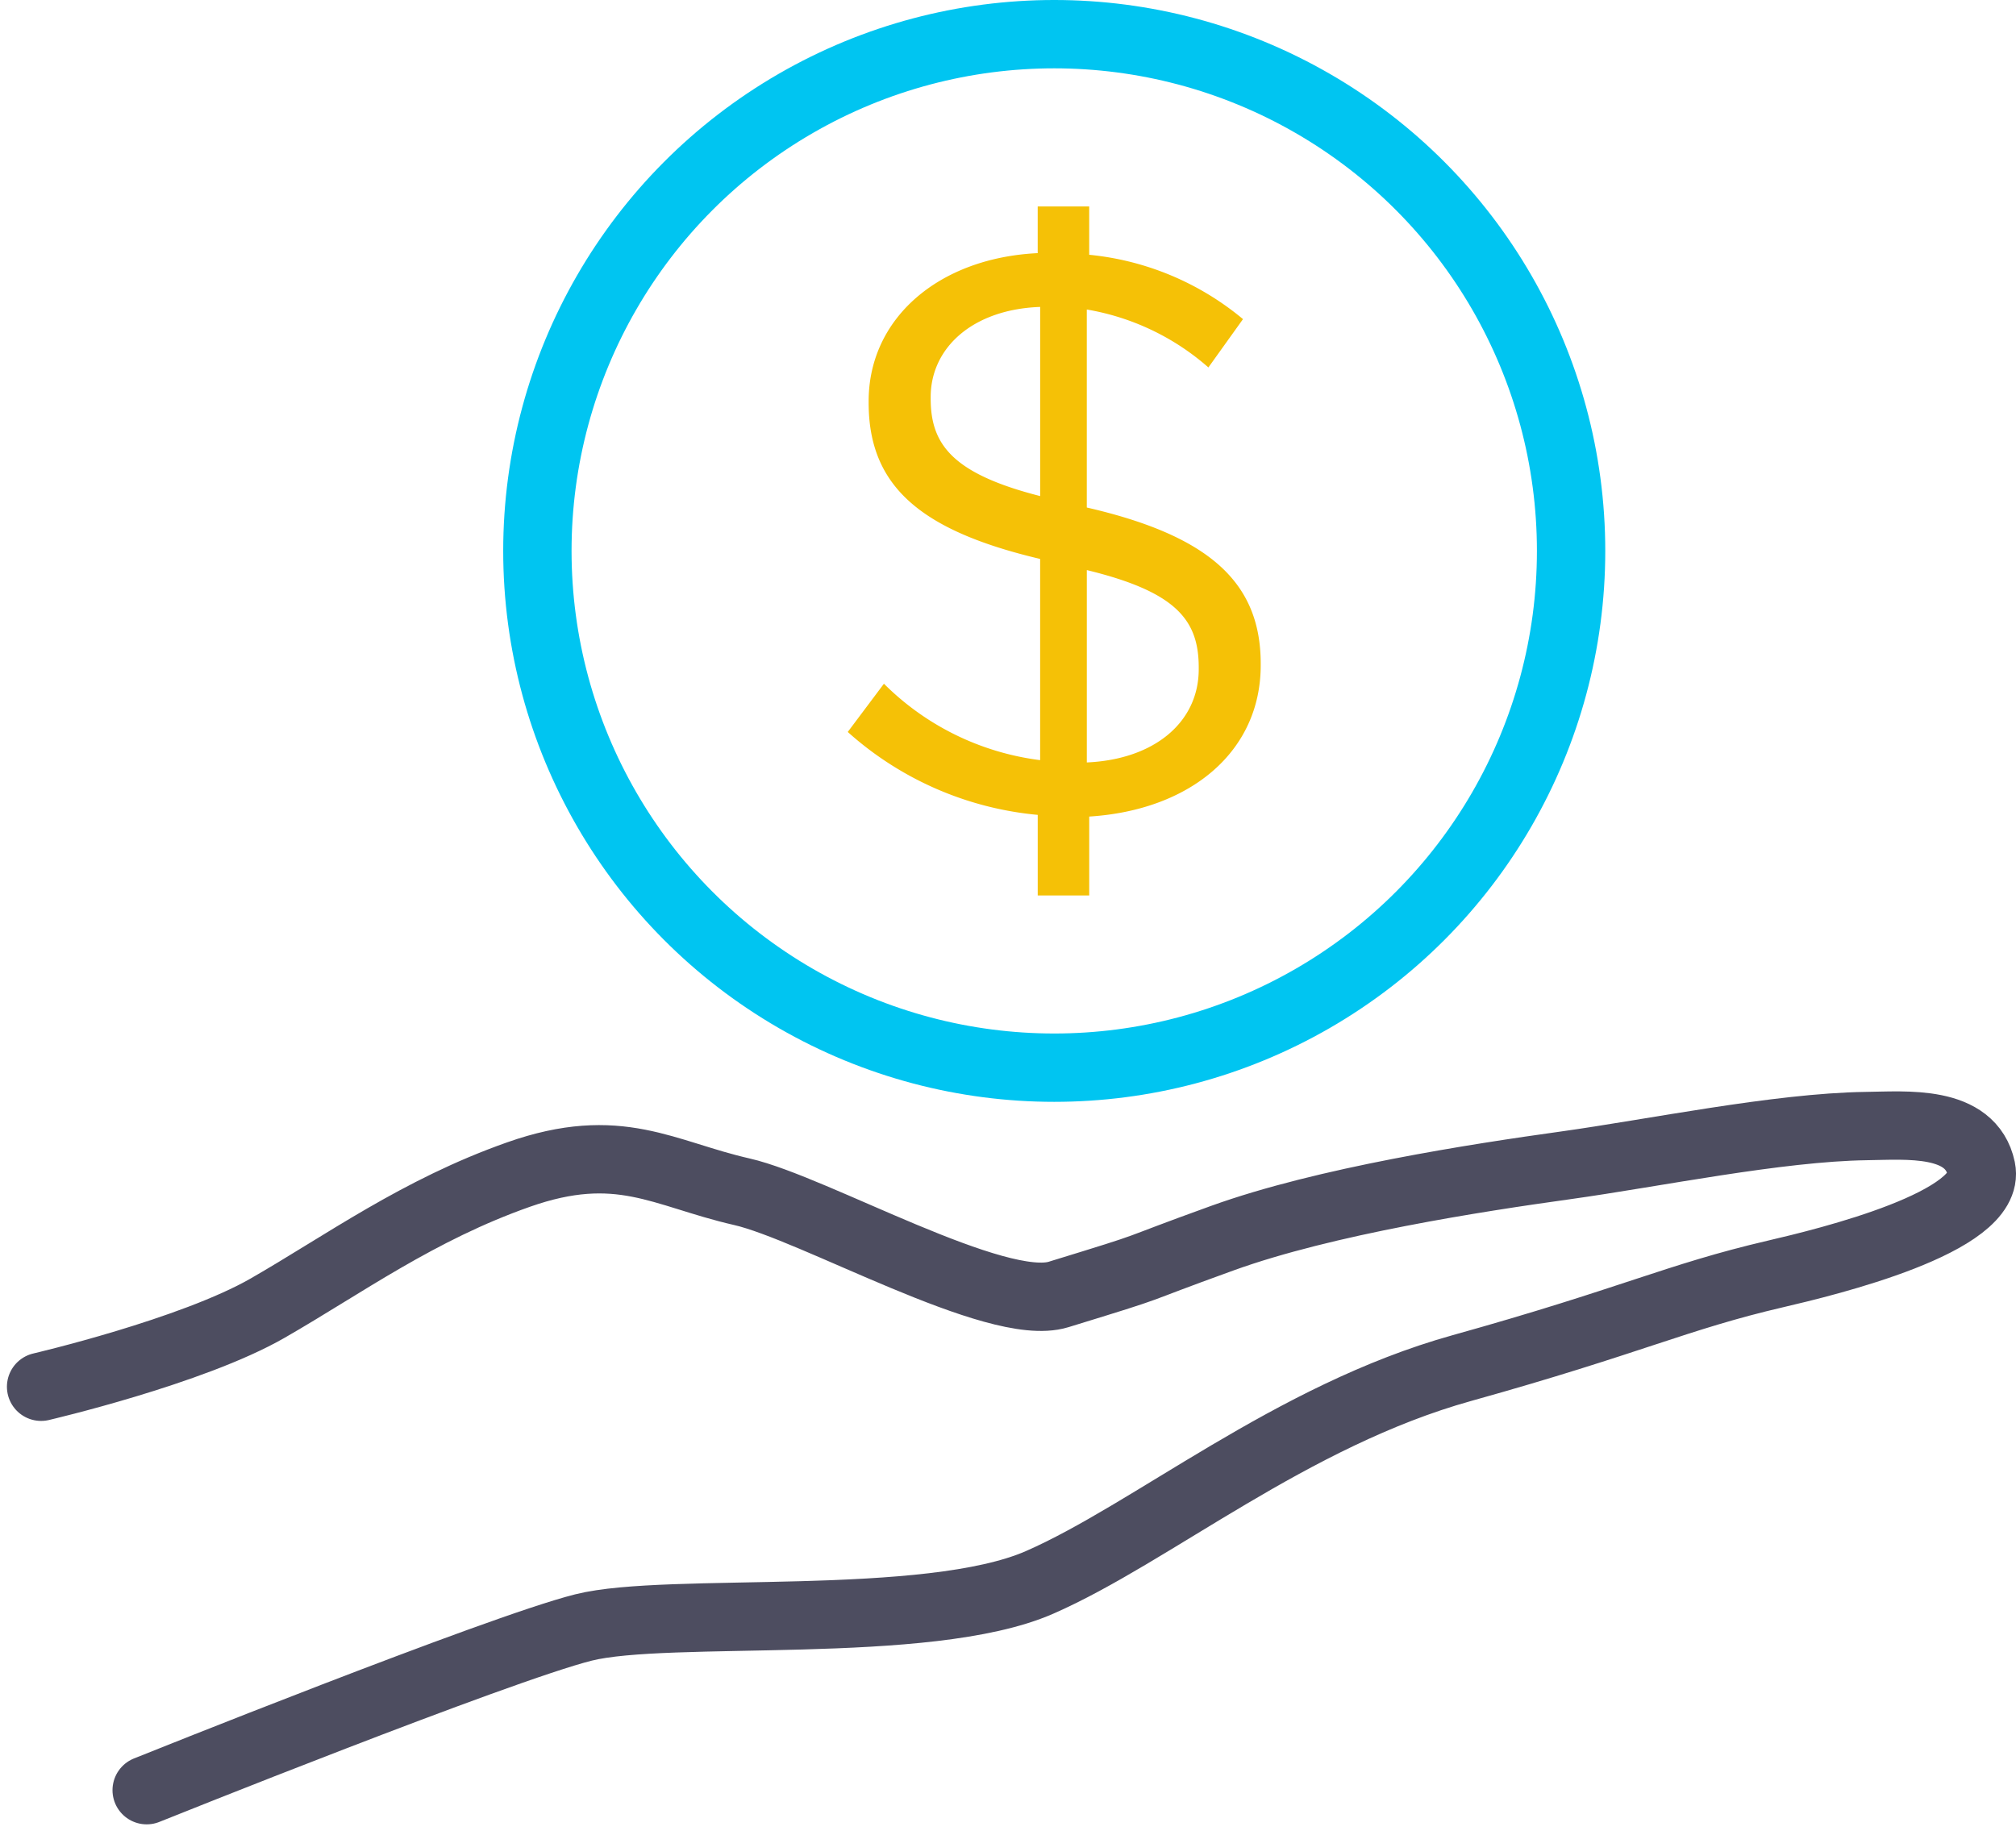
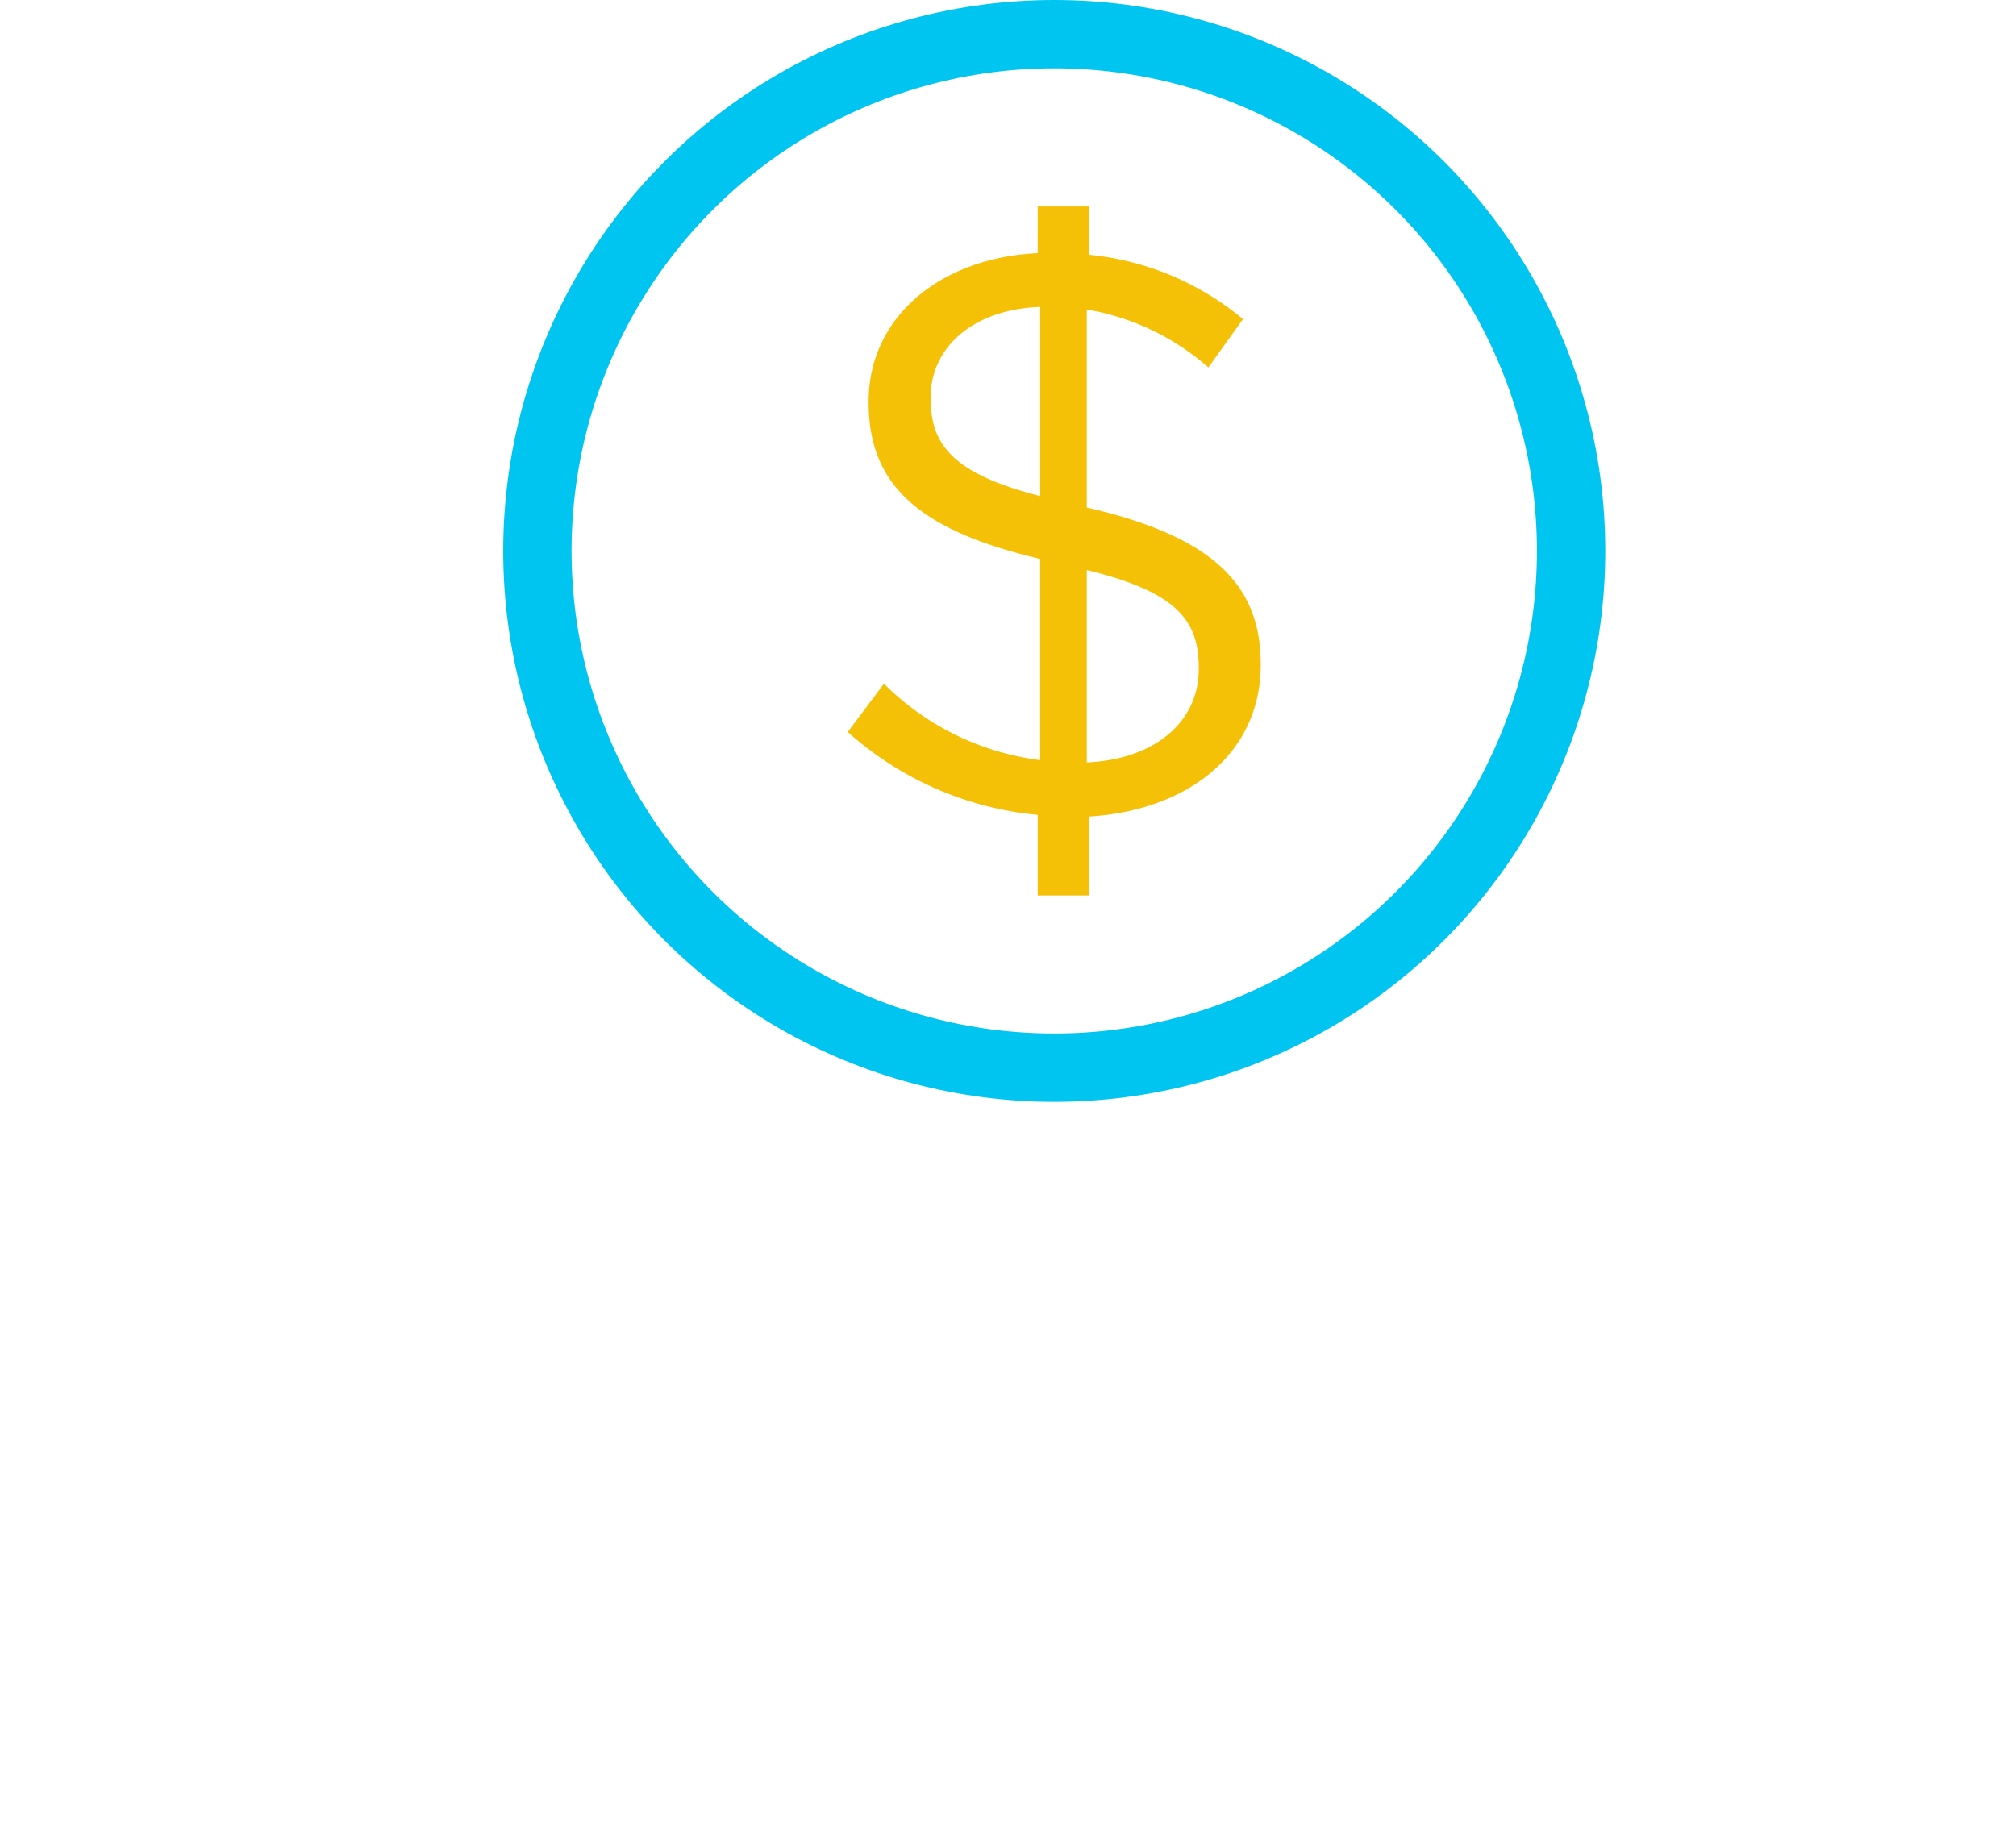
<svg xmlns="http://www.w3.org/2000/svg" width="88.487" height="80.541" viewBox="0 0 88.487 80.541">
  <g id="Group_4150" data-name="Group 4150" transform="translate(-77.548 -95.912)">
    <g id="Group_4147" data-name="Group 4147" transform="translate(101.135 97.412)">
      <circle id="Ellipse_149" data-name="Ellipse 149" cx="22.686" cy="22.686" r="22.686" stroke-width="3" stroke="#00c5f1" stroke-linecap="round" stroke-linejoin="round" fill="none" />
      <path id="Path_5265" data-name="Path 5265" d="M232.958,155.149a14.485,14.485,0,0,1-8.338-3.64l1.588-2.118a11.783,11.783,0,0,0,6.856,3.355v-8.833c-5.231-1.237-7.527-3.179-7.527-6.856v-.069c0-3.64,3.076-6.29,7.42-6.5v-2.049h2.261v2.121a12.424,12.424,0,0,1,6.75,2.825l-1.519,2.121a10.815,10.815,0,0,0-5.337-2.543v8.692c5.372,1.237,7.634,3.286,7.634,6.856v.069c0,3.781-3.073,6.361-7.527,6.643v3.464h-2.261Zm.107-22.3c-2.97.107-4.805,1.8-4.805,3.956v.072c0,1.98.918,3.286,4.805,4.276Zm6.96,15.9v-.072c0-2.086-.99-3.32-4.912-4.275v8.445C238.117,152.712,240.025,151.052,240.025,148.756Z" transform="translate(-210.997 -120.875)" fill="#f5c106" />
    </g>
    <g id="Group_4149" data-name="Group 4149" transform="translate(79.349 145.321)">
      <g id="Group_4148" data-name="Group 4148">
-         <path id="Path_5266" data-name="Path 5266" d="M83.986,323.149s15.442-6.207,19.171-7.142,15.1.173,20.019-1.979,11.045-7.32,18.53-9.408,9.426-3.123,13.774-4.135c2.256-.525,9.519-2.282,9.033-4.612-.455-2.182-3.32-1.9-5.051-1.88-3.878.055-9.328,1.187-13.21,1.727s-10.528,1.56-15.055,3.195-2.391,1-7.191,2.473c-2.723.833-10.731-3.789-13.9-4.512-3.441-.784-5.39-2.307-9.8-.753s-7.679,3.951-11.009,5.863-9.945,3.452-9.945,3.452" transform="translate(-79.349 -293.967)" fill="none" stroke="#4d4d60" stroke-linecap="round" stroke-linejoin="round" stroke-width="3" />
-       </g>
+         </g>
    </g>
  </g>
</svg>